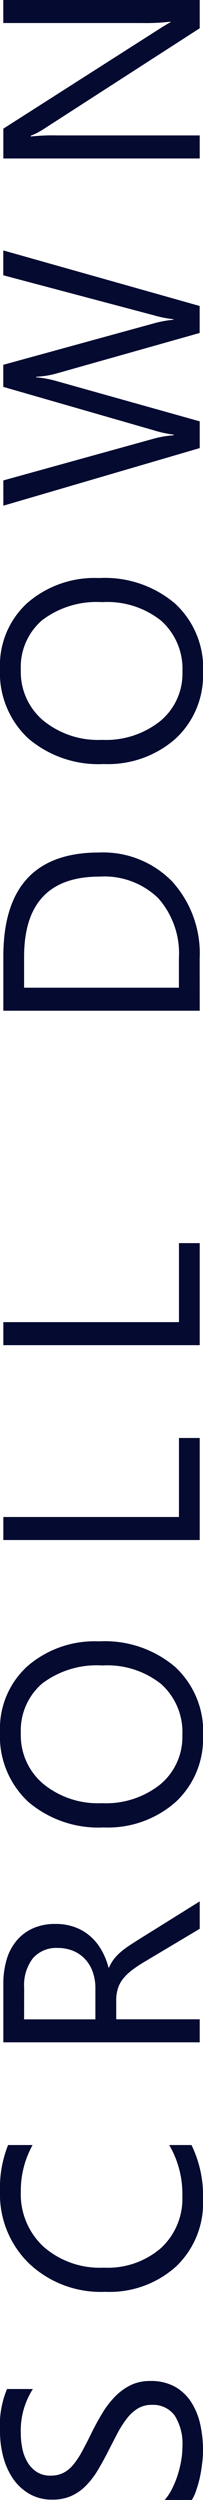
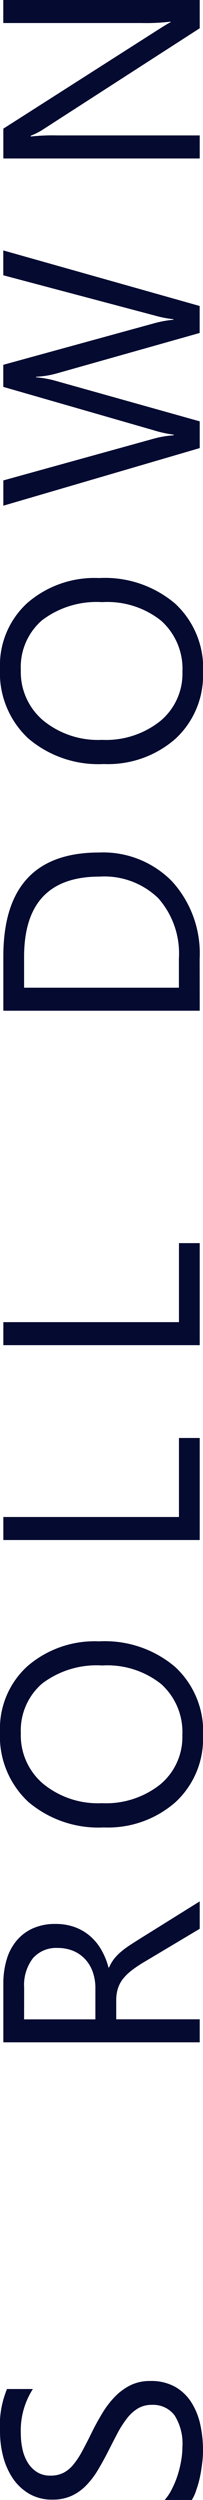
<svg xmlns="http://www.w3.org/2000/svg" id="Group_69337" data-name="Group 69337" width="7.236" height="88.999" viewBox="0 0 7.236 88.999">
  <defs>
    <clipPath id="clip-path">
      <rect id="Rectangle_4105" data-name="Rectangle 4105" width="7.236" height="88.999" transform="translate(0 0)" fill="none" />
    </clipPath>
  </defs>
  <g id="Group_69337-2" data-name="Group 69337" clip-path="url(#clip-path)">
    <path id="Path_96377" data-name="Path 96377" d="M6.836,89H5.869a1.852,1.852,0,0,0,.264-.4,3.265,3.265,0,0,0,.2-.489,3.71,3.71,0,0,0,.125-.515,2.9,2.9,0,0,0,.044-.479,1.888,1.888,0,0,0-.28-1.131.954.954,0,0,0-.809-.373.941.941,0,0,0-.493.125,1.385,1.385,0,0,0-.384.344A3.583,3.583,0,0,0,4.2,86.6c-.105.2-.217.417-.334.648s-.249.472-.376.684a2.926,2.926,0,0,1-.42.551,1.726,1.726,0,0,1-.52.369,1.616,1.616,0,0,1-.681.134,1.6,1.6,0,0,1-.833-.21,1.817,1.817,0,0,1-.583-.551,2.534,2.534,0,0,1-.342-.779A3.567,3.567,0,0,1,0,86.558a3.414,3.414,0,0,1,.249-1.509h.923a2.738,2.738,0,0,0-.43,1.592,2.587,2.587,0,0,0,.057.537,1.5,1.5,0,0,0,.183.478A1.039,1.039,0,0,0,1.309,88a.866.866,0,0,0,.488.132.99.99,0,0,0,.464-.1,1.111,1.111,0,0,0,.356-.295,2.952,2.952,0,0,0,.313-.476c.1-.187.212-.4.332-.647s.254-.488.39-.713a3.236,3.236,0,0,1,.455-.59,2.037,2.037,0,0,1,.551-.4,1.57,1.57,0,0,1,.694-.148,1.758,1.758,0,0,1,.877.2,1.66,1.66,0,0,1,.583.547,2.42,2.42,0,0,1,.325.793,4.386,4.386,0,0,1,.1.947,3.576,3.576,0,0,1-.027.41c-.018.162-.043.328-.078.5A3.71,3.71,0,0,1,7,88.635,1.463,1.463,0,0,1,6.836,89" fill="#050a30" />
-     <path id="Path_96378" data-name="Path 96378" d="M6.826,76.363a4.114,4.114,0,0,1,.41,1.934,3.113,3.113,0,0,1-.962,2.392,3.543,3.543,0,0,1-2.524.9,3.719,3.719,0,0,1-2.715-1.01A3.433,3.433,0,0,1,0,78.013a4.112,4.112,0,0,1,.288-1.65h.874a3.349,3.349,0,0,0-.42,1.66,2.547,2.547,0,0,0,.806,1.956,3.038,3.038,0,0,0,2.153.749,2.886,2.886,0,0,0,2.039-.7A2.386,2.386,0,0,0,6.5,78.189a3.446,3.446,0,0,0-.469-1.826Z" fill="#050a30" />
    <path id="Path_96379" data-name="Path 96379" d="M7.119,67.689v.976L5.156,69.837a4.331,4.331,0,0,0-.467.313,1.773,1.773,0,0,0-.314.309A1.1,1.1,0,0,0,4.2,70.8a1.393,1.393,0,0,0-.057.413v.674H7.119v.82h-7v-2.09a2.953,2.953,0,0,1,.115-.846A1.855,1.855,0,0,1,.581,69.1a1.606,1.606,0,0,1,.583-.447,1.929,1.929,0,0,1,.818-.161,1.958,1.958,0,0,1,.672.11,1.727,1.727,0,0,1,.544.312,1.852,1.852,0,0,1,.407.489,2.456,2.456,0,0,1,.262.641h.019a1.53,1.53,0,0,1,.178-.305,1.762,1.762,0,0,1,.237-.246,3.129,3.129,0,0,1,.31-.233c.116-.076.25-.162.4-.256Zm-6.26,4.2H3.4V70.775a1.7,1.7,0,0,0-.093-.57,1.3,1.3,0,0,0-.266-.451,1.218,1.218,0,0,0-.424-.3,1.441,1.441,0,0,0-.565-.107,1.1,1.1,0,0,0-.877.364,1.566,1.566,0,0,0-.314,1.052Z" fill="#050a30" />
    <path id="Path_96380" data-name="Path 96380" d="M7.236,61.772a3.071,3.071,0,0,1-.981,2.385,3.644,3.644,0,0,1-2.554.9,3.86,3.86,0,0,1-2.695-.912A3.192,3.192,0,0,1,0,61.654a3,3,0,0,1,.976-2.336,3.659,3.659,0,0,1,2.554-.886,3.866,3.866,0,0,1,2.71.908,3.13,3.13,0,0,1,1,2.432M.742,61.713a2.261,2.261,0,0,0,.8,1.793,3.079,3.079,0,0,0,2.09.687,3.1,3.1,0,0,0,2.083-.67A2.195,2.195,0,0,0,6.5,61.772a2.3,2.3,0,0,0-.752-1.817,3.077,3.077,0,0,0-2.105-.664,3.21,3.21,0,0,0-2.143.645,2.207,2.207,0,0,0-.757,1.777" fill="#050a30" />
    <path id="Path_96381" data-name="Path 96381" d="M7.119,51.192v3.633h-7v-.82h6.26V51.192Z" fill="#050a30" />
    <path id="Path_96382" data-name="Path 96382" d="M7.119,44.255v3.633h-7v-.82h6.26V44.255Z" fill="#050a30" />
    <path id="Path_96383" data-name="Path 96383" d="M7.119,35.982h-7V34.049q0-3.7,3.413-3.7a3.436,3.436,0,0,1,2.6,1.027,3.81,3.81,0,0,1,.985,2.752Zm-6.26-.82H6.377V34.117a2.967,2.967,0,0,0-.738-2.143,2.76,2.76,0,0,0-2.09-.767q-2.691,0-2.69,2.861Z" fill="#050a30" />
    <path id="Path_96384" data-name="Path 96384" d="M7.236,23.918A3.074,3.074,0,0,1,6.255,26.3a3.644,3.644,0,0,1-2.554.9,3.856,3.856,0,0,1-2.695-.913A3.188,3.188,0,0,1,0,23.8a3,3,0,0,1,.976-2.336,3.654,3.654,0,0,1,2.554-.886,3.866,3.866,0,0,1,2.71.908,3.13,3.13,0,0,1,1,2.432M.742,23.859a2.259,2.259,0,0,0,.8,1.792,3.08,3.08,0,0,0,2.09.688,3.105,3.105,0,0,0,2.083-.671,2.191,2.191,0,0,0,.788-1.75A2.3,2.3,0,0,0,5.747,22.1a3.072,3.072,0,0,0-2.105-.664,3.21,3.21,0,0,0-2.143.645,2.207,2.207,0,0,0-.757,1.777" fill="#050a30" />
    <path id="Path_96385" data-name="Path 96385" d="M.117,8.915l7,1.978v.961L2,13.3a3.2,3.2,0,0,1-.713.112v.02a3.584,3.584,0,0,1,.7.127L7.119,15v.952l-7,2.051v-.9l5.371-1.489a3.5,3.5,0,0,1,.7-.117v-.024a4.086,4.086,0,0,1-.7-.152L.117,13.773v-.786L5.527,11.5a3.961,3.961,0,0,1,.654-.117v-.02a3.928,3.928,0,0,1-.673-.132L.117,9.8Z" fill="#050a30" />
    <path id="Path_96386" data-name="Path 96386" d="M7.119,0V1.006l-5.581,3.6a2.283,2.283,0,0,1-.44.225v.029a7.23,7.23,0,0,1,.962-.039H7.119v.821h-7V4.58L5.61,1.074c.228-.146.384-.241.469-.283V.771A7.327,7.327,0,0,1,5.049.82H.117V0Z" fill="#050a30" />
  </g>
</svg>